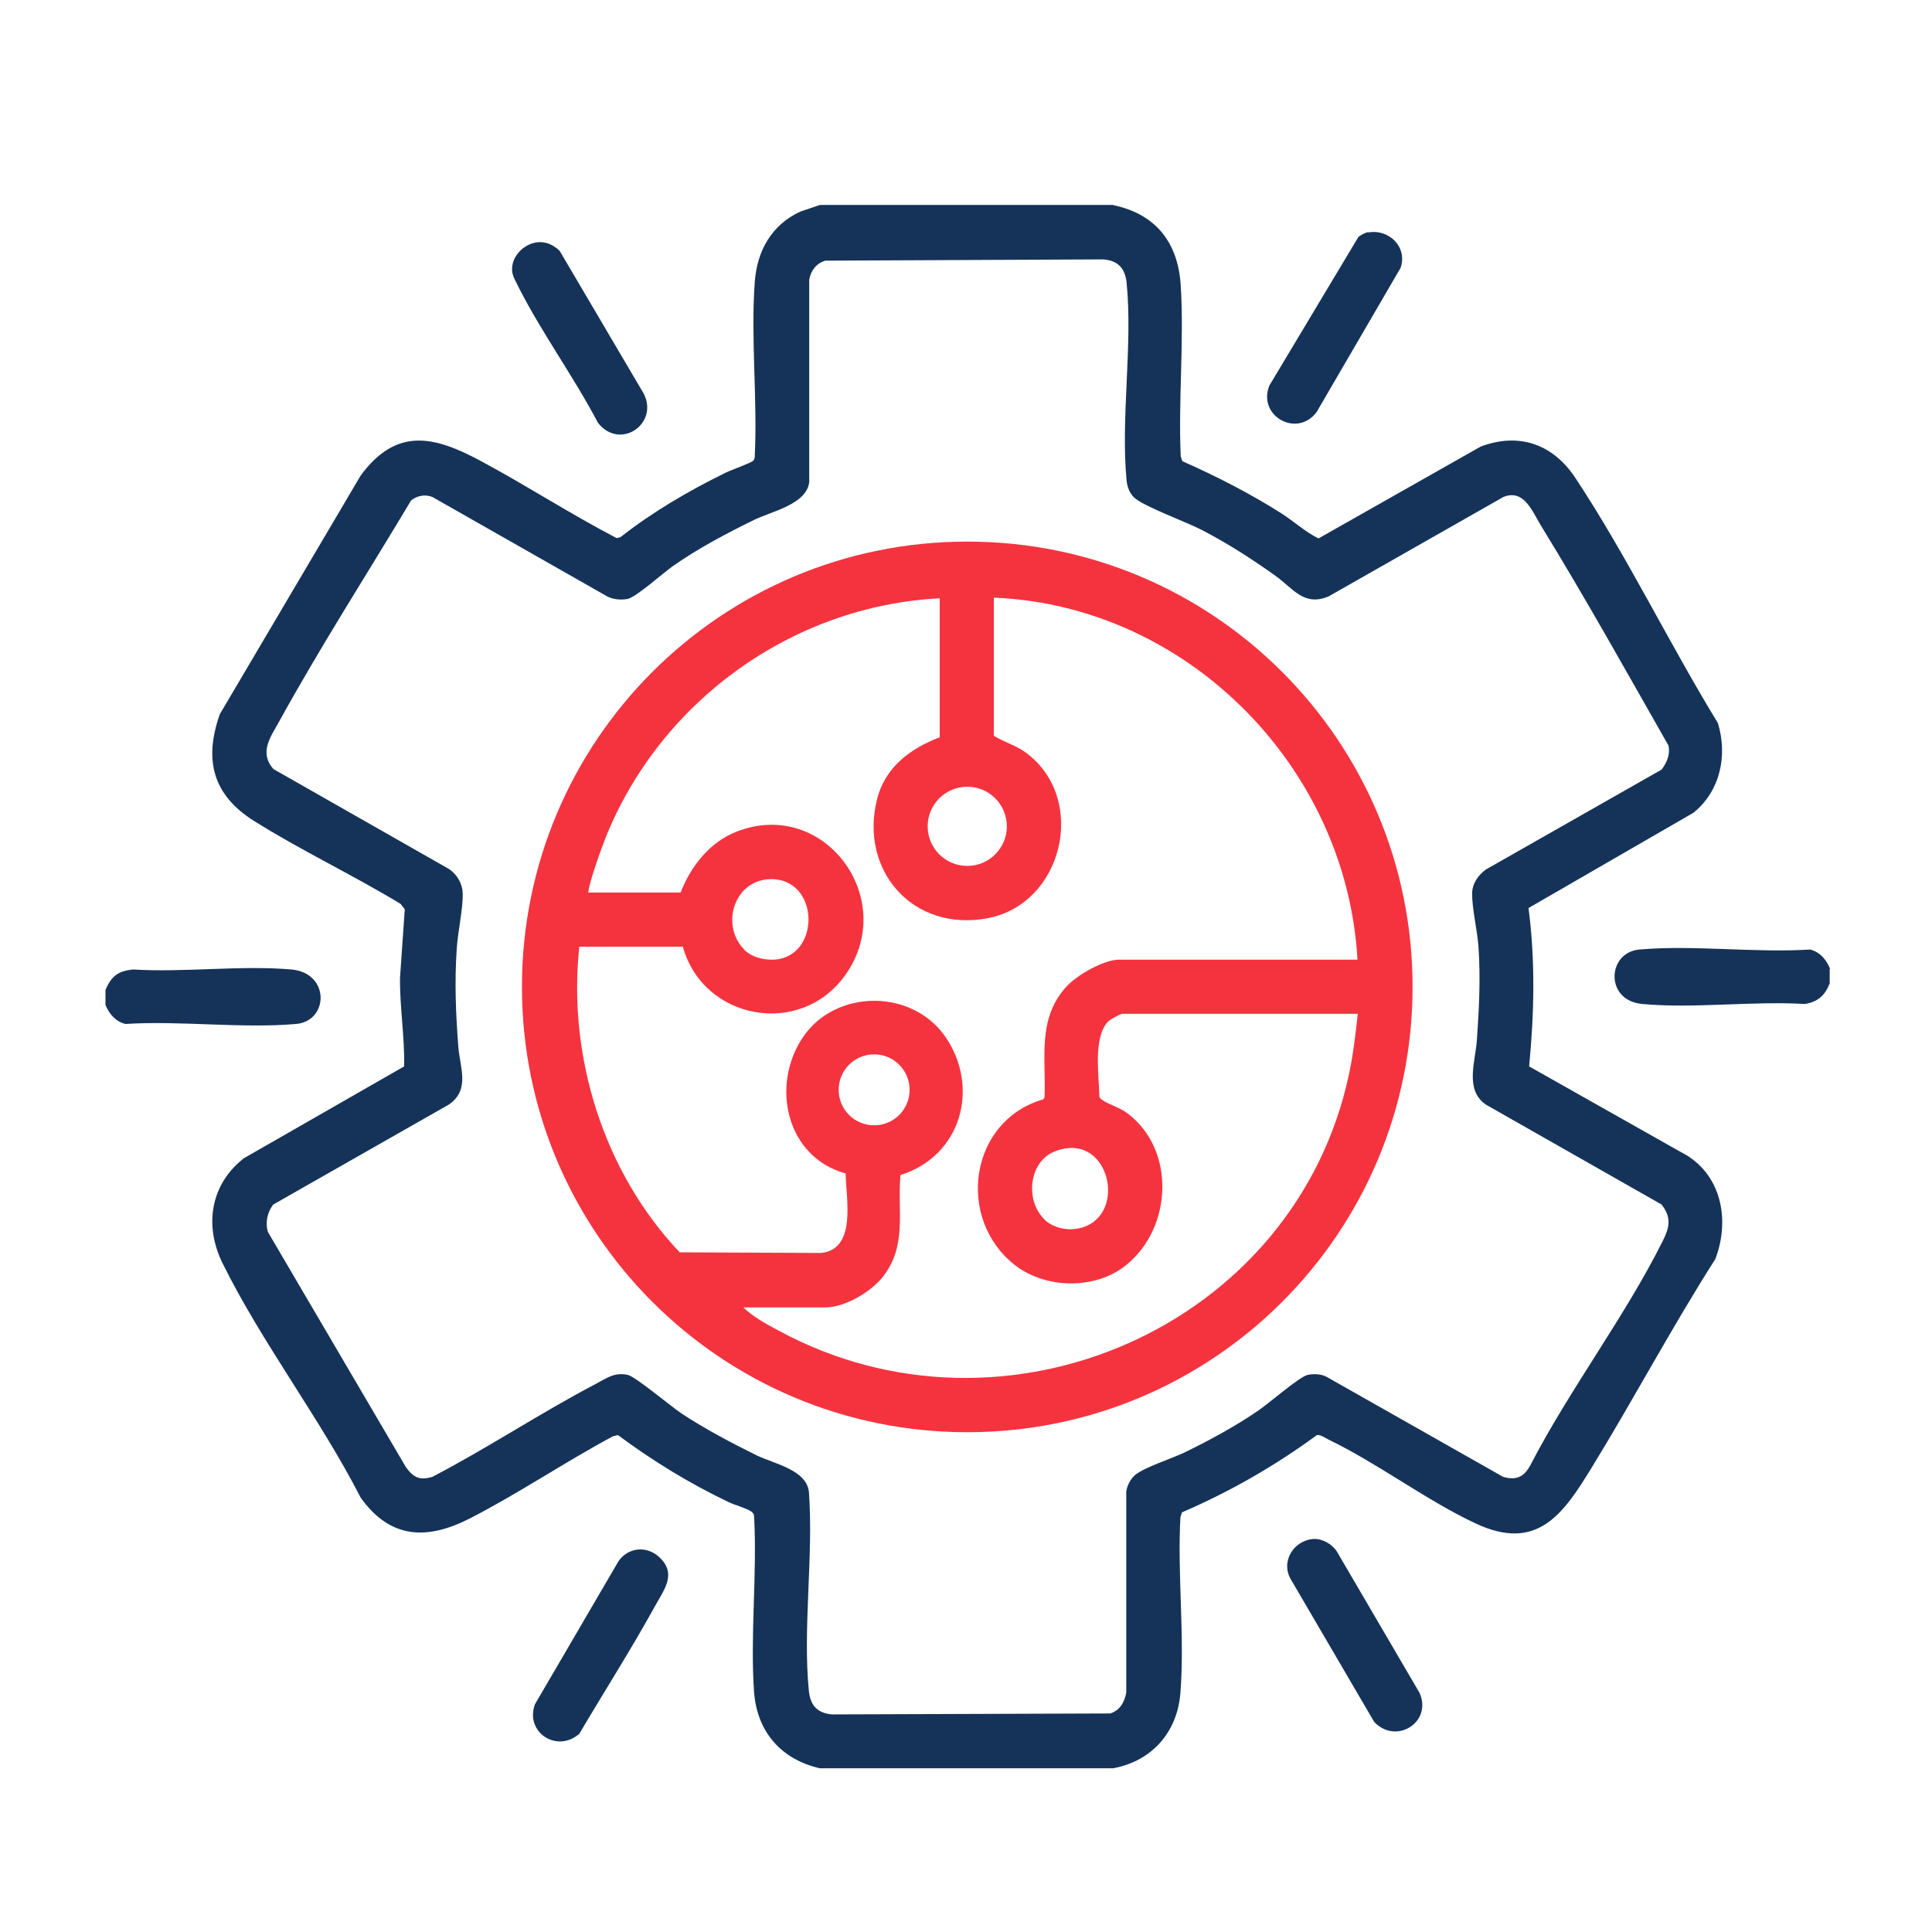
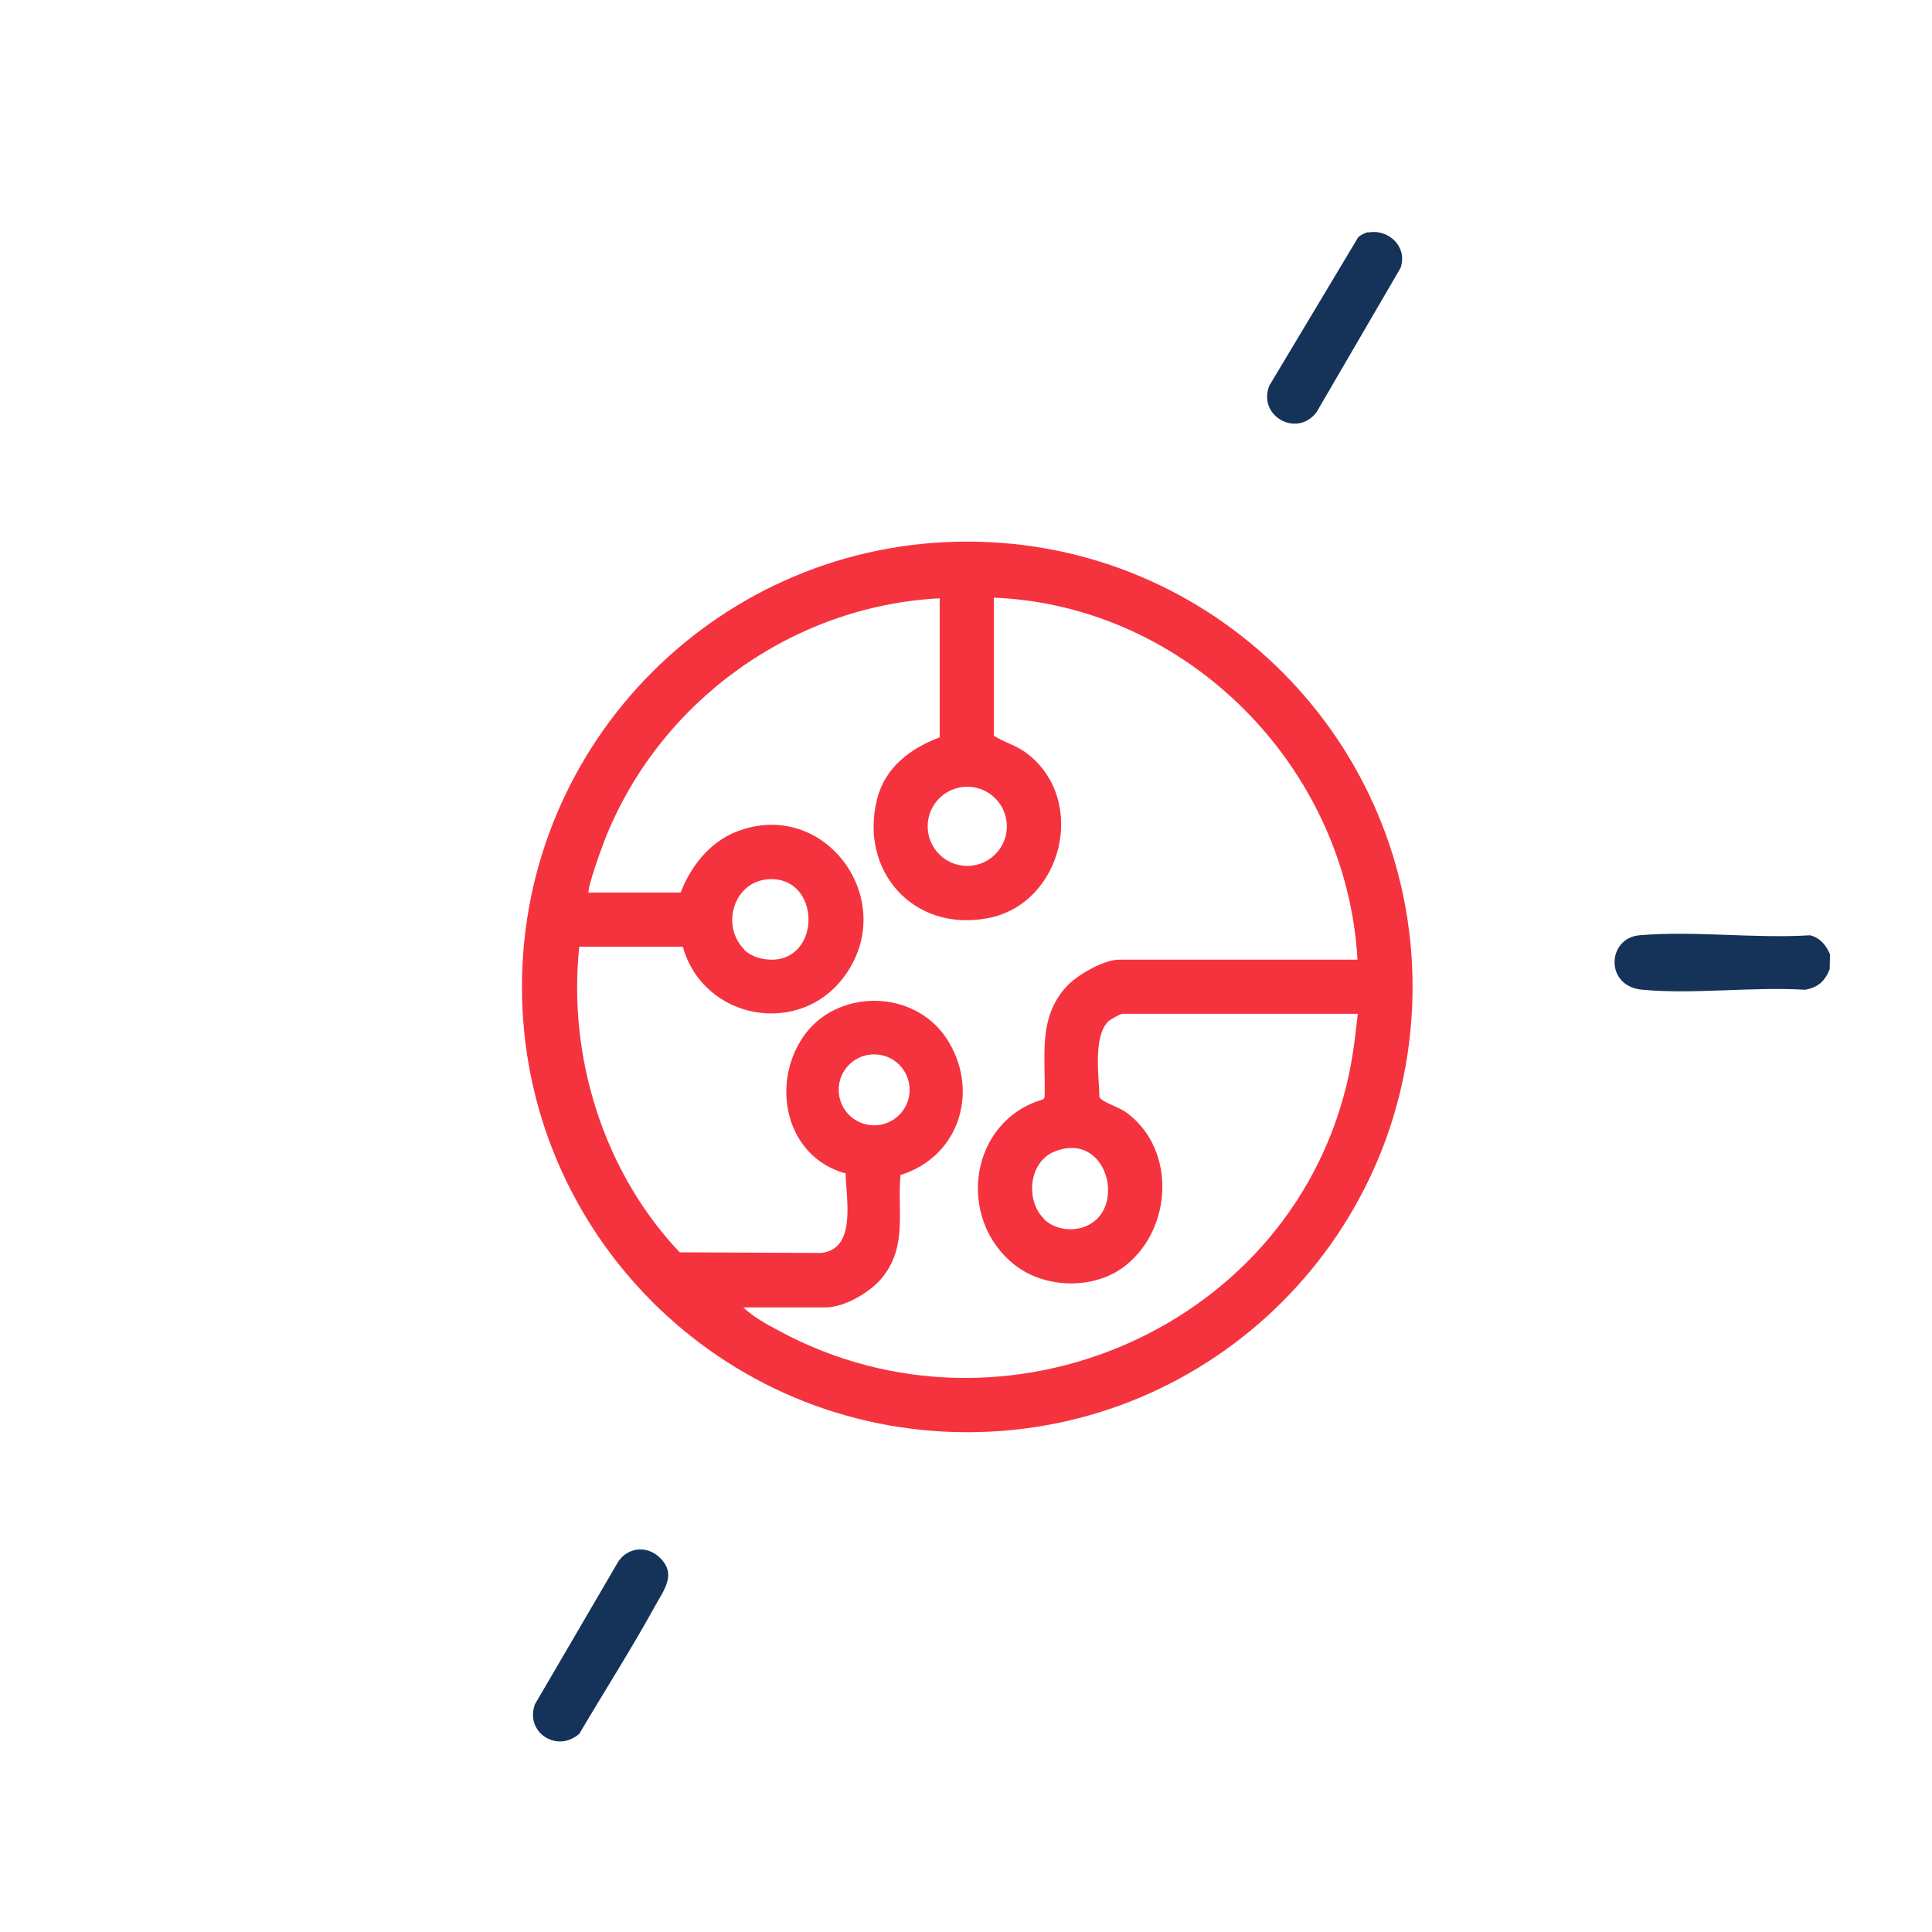
<svg xmlns="http://www.w3.org/2000/svg" id="Layer_1" viewBox="0 0 61 61">
  <defs>
    <style>      .st0 {        fill: #153359;      }      .st1 {        fill: #f5333f;      }    </style>
  </defs>
-   <path class="st0" d="M35.16,6.48c1.34.28,2.04,1.19,2.12,2.54.11,1.76-.08,3.62,0,5.39l.05.15c1.08.48,2.14,1.02,3.13,1.65.39.25.76.59,1.17.79l5.12-2.9c1.22-.46,2.29-.07,2.99.99,1.61,2.43,2.97,5.24,4.5,7.74.31,1.02.08,2.14-.77,2.83l-5.21,3.01c.22,1.66.18,3.34.02,5l4.8,2.71c1.26.64,1.56,2.11,1.08,3.37-1.37,2.15-2.57,4.41-3.9,6.58-.89,1.45-1.71,2.69-3.67,1.77-1.56-.73-3.09-1.9-4.65-2.65-.1-.05-.25-.16-.36-.14-1.32.97-2.75,1.79-4.26,2.44l-.05.15c-.1,1.81.14,3.76,0,5.54-.09,1.24-.89,2.16-2.12,2.39h-9.27c-1.21-.28-1.97-1.14-2.07-2.39-.13-1.79.1-3.74,0-5.54,0-.08-.02-.12-.08-.17-.13-.1-.56-.22-.74-.31-1.23-.59-2.39-1.3-3.48-2.11l-.16.04c-1.51.81-2.99,1.81-4.51,2.59-1.35.69-2.51.66-3.45-.65-1.28-2.5-3.14-4.92-4.37-7.42-.58-1.19-.37-2.48.68-3.3l5.06-2.9c.02-.93-.14-1.86-.13-2.8l.15-2.16-.13-.17c-1.5-.91-3.15-1.69-4.63-2.62-1.3-.82-1.59-1.92-1.08-3.37l4.45-7.54c1.14-1.54,2.33-1.24,3.8-.45s2.82,1.67,4.28,2.43l.12-.03c1.02-.8,2.15-1.46,3.31-2.03.16-.08.8-.31.88-.38.04-.04.05-.09.05-.15.09-1.8-.13-3.71,0-5.49.07-.99.53-1.81,1.44-2.23l.62-.21h9.27ZM52.47,24.29c.16-.22.27-.47.21-.75-1.32-2.32-2.63-4.67-4.03-6.95-.27-.44-.53-1.16-1.18-.9l-5.52,3.14c-.78.33-1.12-.25-1.68-.65-.74-.53-1.52-1.03-2.33-1.45-.46-.24-1.88-.76-2.14-1.03-.14-.14-.21-.33-.23-.53-.19-1.97.2-4.28,0-6.25-.05-.45-.27-.69-.73-.73l-8.78.04c-.28.08-.46.31-.51.6v6.39c-.08.7-1.17.92-1.73,1.19-.88.43-1.77.9-2.57,1.46-.3.21-1.16.98-1.43,1.04-.21.04-.46.02-.65-.08l-5.52-3.14c-.23-.09-.48-.04-.67.11-1.38,2.31-2.86,4.61-4.16,6.97-.27.49-.65.98-.19,1.51l5.55,3.16c.26.18.42.46.43.77.01.5-.16,1.23-.19,1.76-.07,1.05-.03,2.02.05,3.07.05.67.38,1.36-.29,1.83l-5.55,3.16c-.19.24-.26.57-.17.87l4.36,7.43c.24.32.43.42.83.3,1.75-.91,3.43-2.03,5.17-2.94.34-.18.58-.37,1-.28.24.05,1.37,1,1.7,1.22.76.5,1.58.93,2.39,1.33.55.26,1.55.45,1.63,1.14.15,2.01-.2,4.32,0,6.3.05.45.27.69.73.73l8.79-.03c.31-.11.44-.35.5-.66v-6.34c.02-.19.14-.41.28-.53.29-.24,1.16-.52,1.56-.71.78-.38,1.59-.82,2.31-1.31.33-.22,1.31-1.08,1.58-1.14.19-.04.44-.03.61.07l5.56,3.15c.42.12.66,0,.86-.37,1.23-2.38,2.98-4.68,4.17-7.06.22-.44.3-.75-.03-1.17l-5.54-3.15c-.68-.46-.34-1.35-.29-2.03.07-1.01.12-1.96.05-2.97-.04-.52-.2-1.18-.2-1.66,0-.32.19-.59.44-.77l5.54-3.15Z" />
-   <path class="st0" d="M57.77,30.6v.45c-.15.38-.37.58-.78.65-1.66-.1-3.5.15-5.13,0-1.2-.1-1.12-1.63-.1-1.72,1.71-.15,3.65.11,5.39,0,.32.08.51.32.63.6Z" />
-   <path class="st0" d="M3.33,31.71v-.45c.18-.44.41-.61.88-.65,1.61.1,3.4-.14,4.99,0,1.23.11,1.18,1.63.15,1.72-1.71.15-3.65-.11-5.39,0-.32-.08-.51-.32-.63-.6Z" />
-   <path class="st0" d="M41.49,48.59c.26-.01.56.16.71.38l2.62,4.48c.41.92-.73,1.65-1.43.92l-2.62-4.48c-.36-.58.08-1.27.72-1.3Z" />
+   <path class="st0" d="M57.77,30.6c-.15.38-.37.58-.78.65-1.66-.1-3.5.15-5.13,0-1.2-.1-1.12-1.63-.1-1.72,1.71-.15,3.65.11,5.39,0,.32.08.51.32.63.6Z" />
  <path class="st0" d="M43.2,7.34c.66-.12,1.25.47,1.02,1.12l-2.65,4.55c-.62.83-1.88.12-1.49-.84l2.81-4.69c.09-.06.19-.13.31-.15Z" />
-   <path class="st0" d="M16.96,7.65c.28-.03.51.08.71.27l2.65,4.5c.5.95-.74,1.82-1.44.93-.75-1.43-1.76-2.82-2.49-4.25-.07-.15-.21-.38-.22-.54-.04-.45.36-.86.79-.91Z" />
  <path class="st0" d="M18.27,54.76c-.71.59-1.7-.08-1.38-.95l2.64-4.52c.31-.44.89-.49,1.28-.13.58.53.15,1.04-.14,1.57-.75,1.36-1.6,2.69-2.39,4.03Z" />
  <path class="st1" d="M44.6,31.16c0,7.77-6.29,14.06-14.06,14.06s-14.06-6.29-14.06-14.06,6.29-14.06,14.06-14.06,14.06,6.29,14.06,14.06ZM18.59,28.18h2.9c.32-.83.92-1.59,1.76-1.92,2.78-1.09,5.13,2.13,3.45,4.51-1.41,2.01-4.5,1.44-5.14-.88h-3.27c-.37,3.47.77,7.12,3.17,9.65l4.46.02c1.14-.11.79-1.72.78-2.51-1.87-.51-2.38-2.77-1.35-4.3s3.48-1.55,4.53.03.47,3.72-1.45,4.32c-.1,1.16.22,2.23-.56,3.22-.37.47-1.2.96-1.81.96h-2.59c.3.29.73.53,1.11.73,7.15,3.88,16.34-.12,18.02-8.13.13-.62.2-1.24.27-1.87h-7.43c-.07,0-.39.18-.46.25-.47.5-.28,1.71-.27,2.34,0,.06.04.09.08.12.18.14.58.25.82.44,1.52,1.16,1.4,3.61-.05,4.78-.97.79-2.55.76-3.52,0-1.87-1.47-1.43-4.56.9-5.23l.04-.06c.05-1.27-.24-2.5.71-3.52.33-.35,1.16-.83,1.64-.83h7.53c-.34-6.08-5.37-11.18-11.48-11.43v4.36c.33.21.7.3,1.02.54,1.96,1.46,1.16,4.77-1.21,5.22s-4.06-1.51-3.5-3.75c.25-1.01,1.05-1.61,1.98-1.96v-4.39c-4.66.24-8.82,3.25-10.55,7.56-.09.22-.62,1.67-.53,1.76ZM31.79,26.09c0-.69-.56-1.25-1.25-1.25s-1.25.56-1.25,1.25.56,1.25,1.25,1.25,1.25-.56,1.25-1.25ZM23.49,29.98c.23.23.59.33.92.32,1.53-.05,1.49-2.62-.13-2.54-1.12.06-1.53,1.47-.78,2.22ZM28.72,34.41c0-.62-.5-1.12-1.12-1.12s-1.12.5-1.12,1.12.5,1.12,1.12,1.12,1.12-.5,1.12-1.12ZM32.96,38.49c.34.34.93.41,1.36.21,1.26-.56.63-3.01-1.03-2.34-.81.33-.92,1.54-.33,2.12Z" />
</svg>